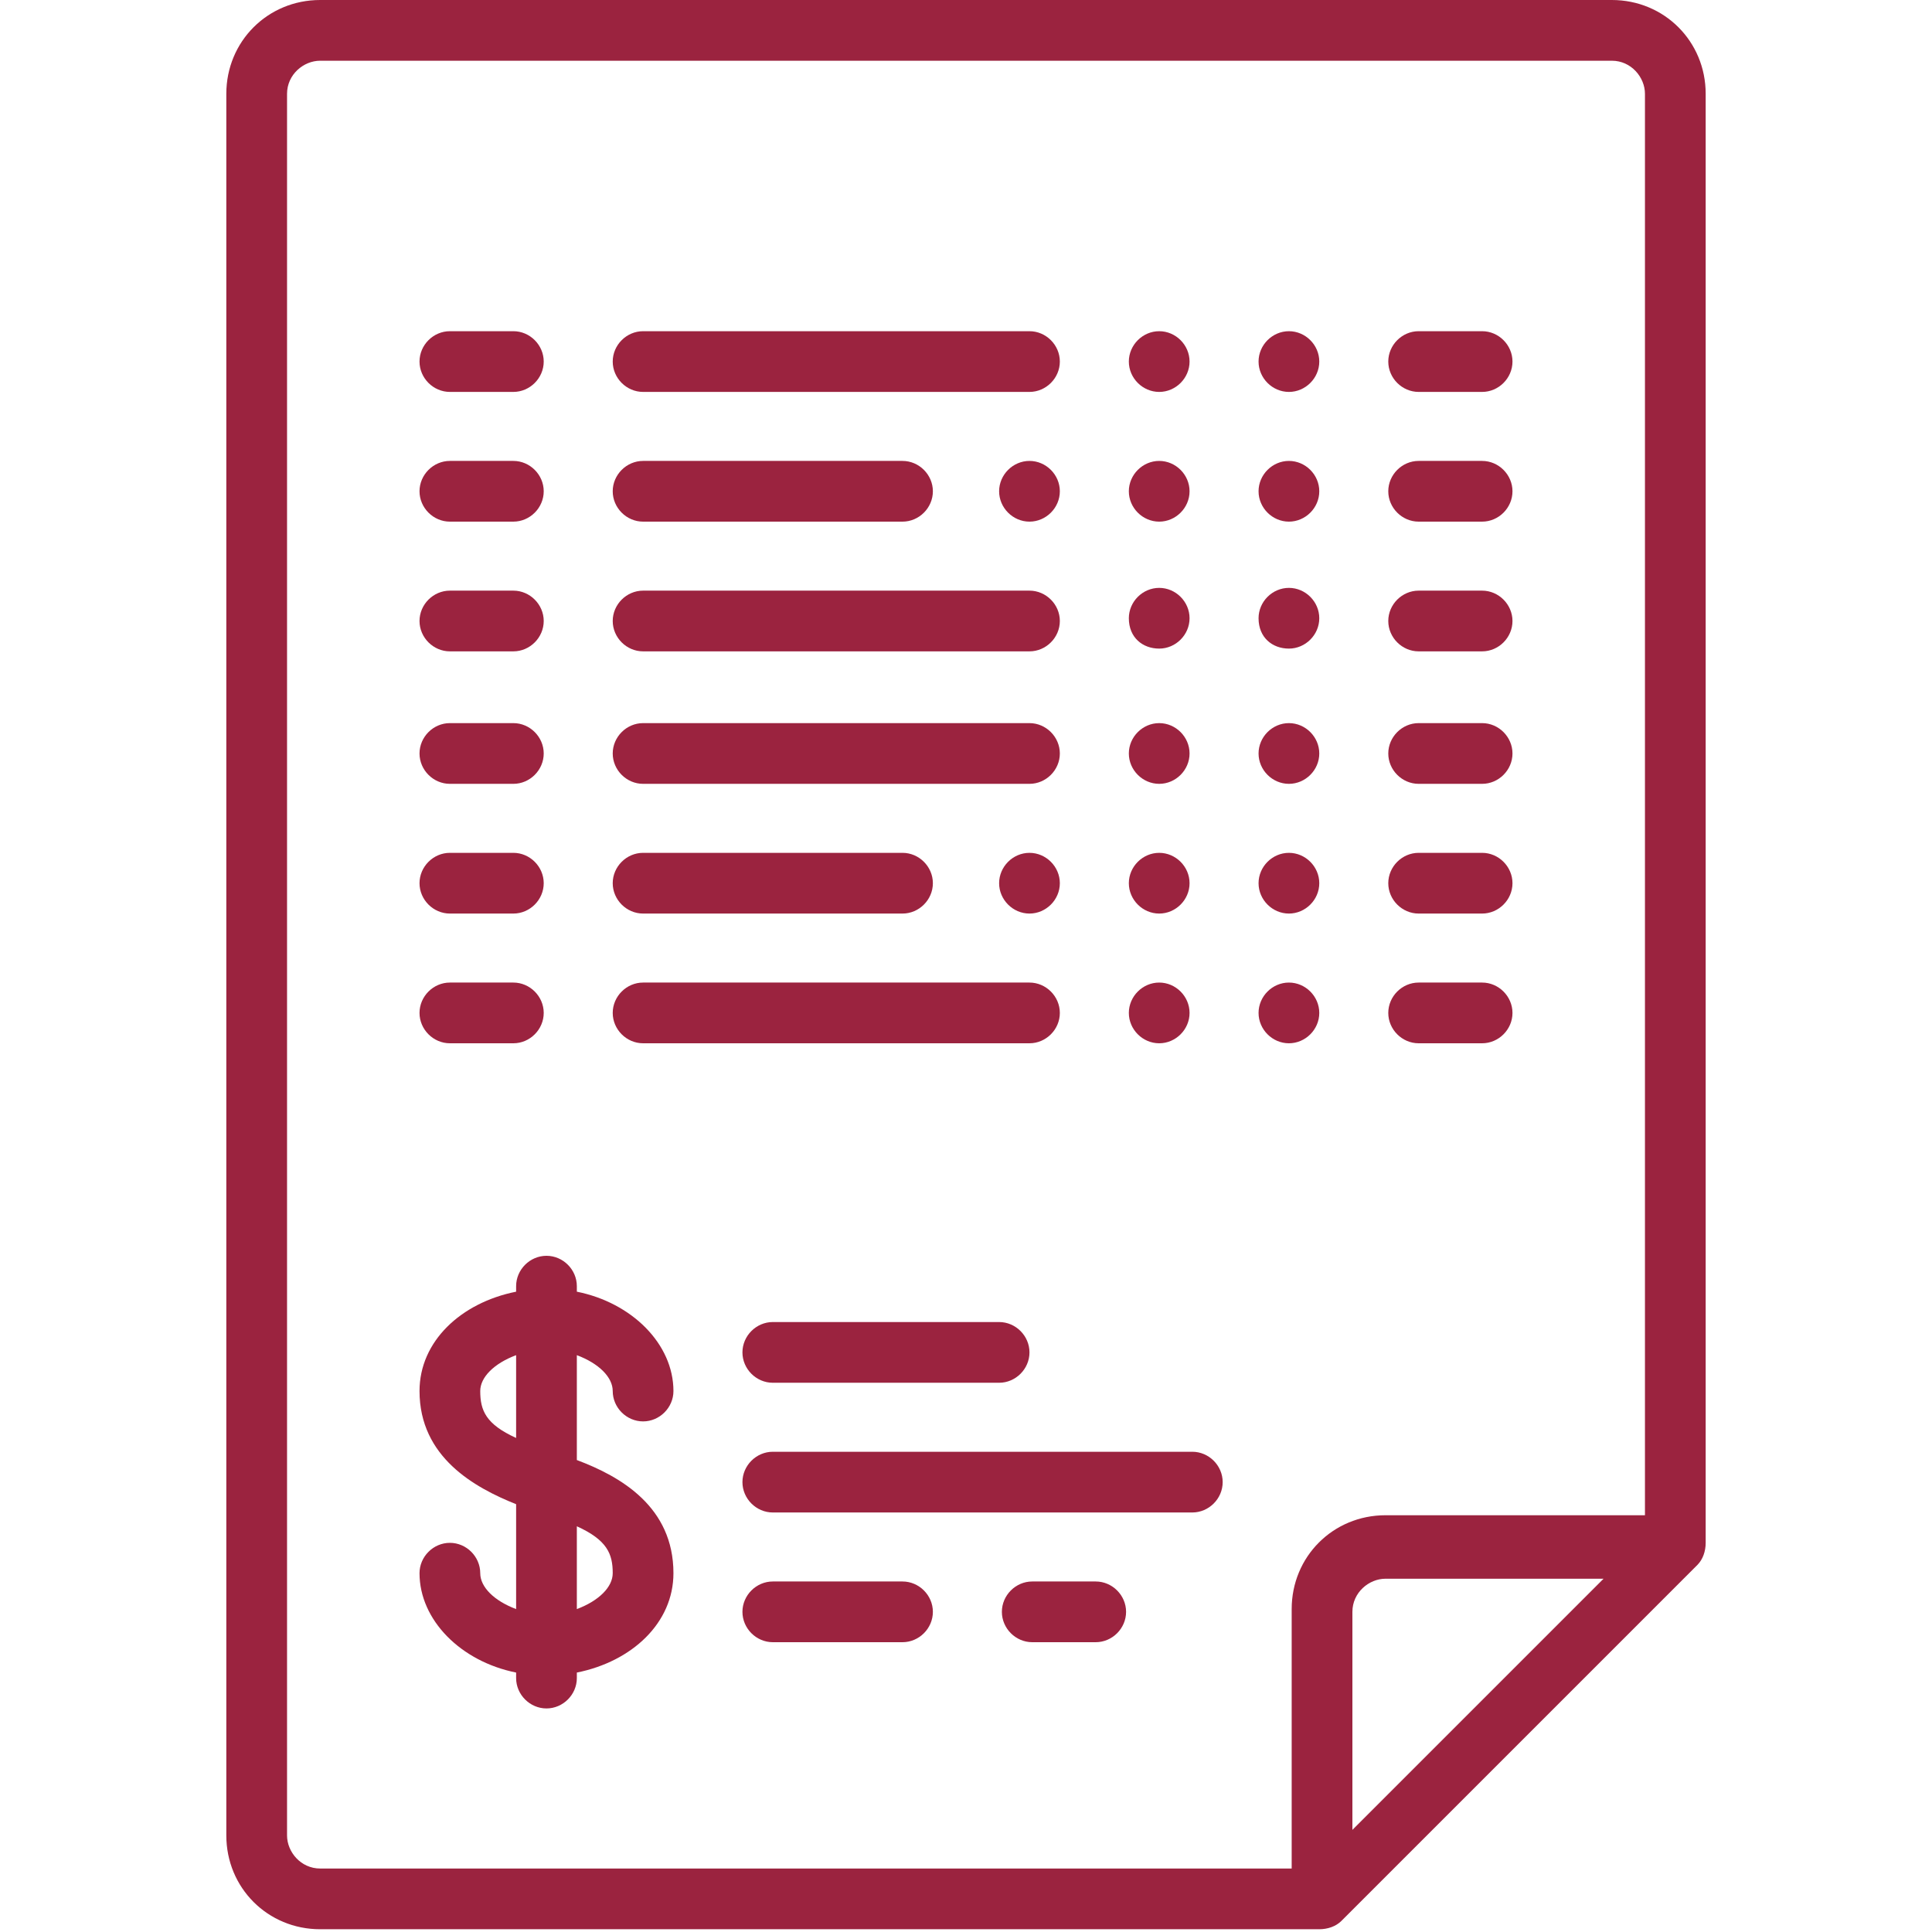
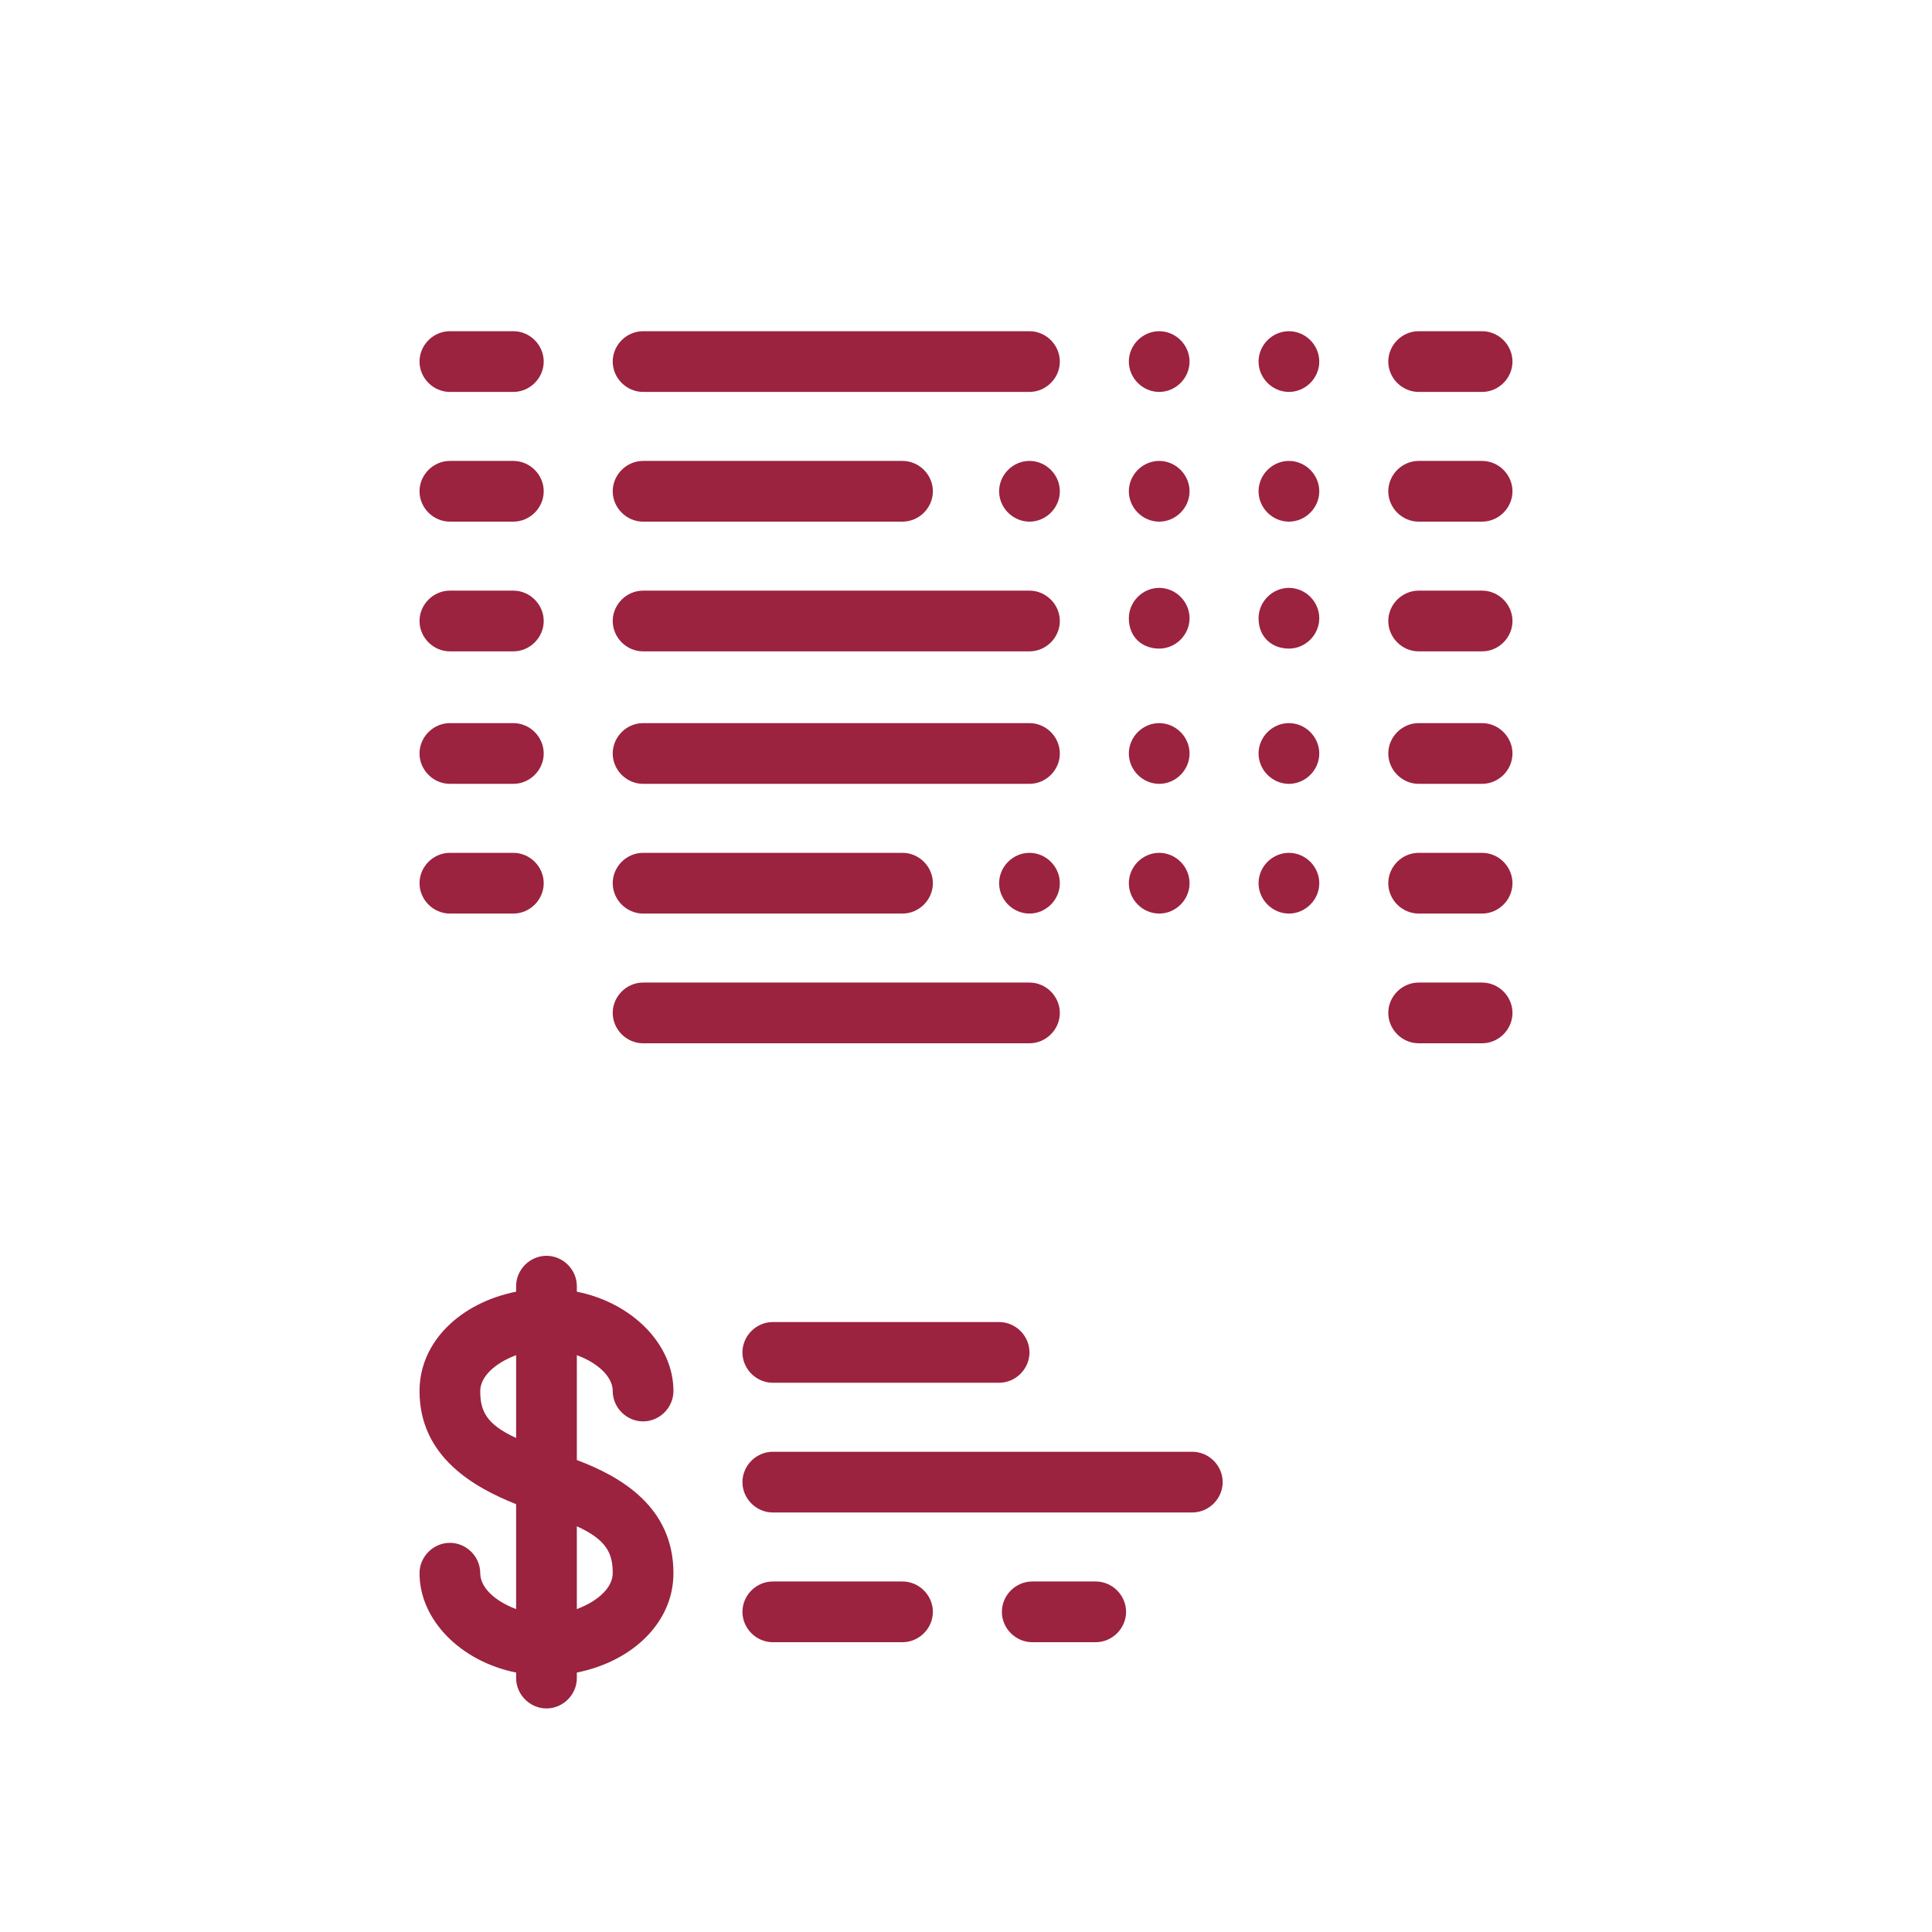
<svg xmlns="http://www.w3.org/2000/svg" version="1.1" id="Слой_1" x="0px" y="0px" viewBox="0 0 70 70" style="enable-background:new 0 0 70 70;" xml:space="preserve">
  <style type="text/css">
	.st0{fill:#9B233F;}
</style>
-   <path class="st0" d="M58.4,0H11.6C9.7,0,8.2,1.5,8.2,3.4v63.1c0,1.9,1.5,3.4,3.4,3.4h36.2c0.3,0,0.6-0.1,0.8-0.3l12.9-12.9  c0.2-0.2,0.3-0.5,0.3-0.8V3.4C61.8,1.5,60.3,0,58.4,0z M49,66.3v-7.9c0-0.7,0.6-1.2,1.2-1.2h7.9L49,66.3z M59.6,54.9h-9.4  c-1.9,0-3.4,1.5-3.4,3.4v9.4H11.6c-0.7,0-1.2-0.6-1.2-1.2V3.4c0-0.7,0.6-1.2,1.2-1.2h46.8c0.7,0,1.2,0.6,1.2,1.2V54.9z" />
  <path class="st0" d="M18.6,26.2h-2.3c-0.6,0-1.1,0.5-1.1,1.1s0.5,1.1,1.1,1.1h2.3c0.6,0,1.1-0.5,1.1-1.1S19.2,26.2,18.6,26.2z" />
  <path class="st0" d="M18.6,30.9h-2.3c-0.6,0-1.1,0.5-1.1,1.1s0.5,1.1,1.1,1.1h2.3c0.6,0,1.1-0.5,1.1-1.1S19.2,30.9,18.6,30.9z" />
-   <path class="st0" d="M18.6,35.6h-2.3c-0.6,0-1.1,0.5-1.1,1.1s0.5,1.1,1.1,1.1h2.3c0.6,0,1.1-0.5,1.1-1.1S19.2,35.6,18.6,35.6z" />
  <path class="st0" d="M53.7,26.2h-2.3c-0.6,0-1.1,0.5-1.1,1.1s0.5,1.1,1.1,1.1h2.3c0.6,0,1.1-0.5,1.1-1.1S54.3,26.2,53.7,26.2z" />
  <path class="st0" d="M53.7,30.9h-2.3c-0.6,0-1.1,0.5-1.1,1.1s0.5,1.1,1.1,1.1h2.3c0.6,0,1.1-0.5,1.1-1.1S54.3,30.9,53.7,30.9z" />
  <path class="st0" d="M53.7,35.6h-2.3c-0.6,0-1.1,0.5-1.1,1.1s0.5,1.1,1.1,1.1h2.3c0.6,0,1.1-0.5,1.1-1.1S54.3,35.6,53.7,35.6z" />
  <path class="st0" d="M37.3,26.2h-14c-0.6,0-1.1,0.5-1.1,1.1s0.5,1.1,1.1,1.1h14c0.6,0,1.1-0.5,1.1-1.1S37.9,26.2,37.3,26.2z" />
  <path class="st0" d="M32.7,30.9h-9.4c-0.6,0-1.1,0.5-1.1,1.1s0.5,1.1,1.1,1.1h9.4c0.6,0,1.1-0.5,1.1-1.1S33.3,30.9,32.7,30.9z" />
  <path class="st0" d="M37.3,35.6h-14c-0.6,0-1.1,0.5-1.1,1.1s0.5,1.1,1.1,1.1h14c0.6,0,1.1-0.5,1.1-1.1S37.9,35.6,37.3,35.6z" />
  <path class="st0" d="M20.9,52.9v-3.8c0.8,0.3,1.3,0.8,1.3,1.3c0,0.6,0.5,1.1,1.1,1.1s1.1-0.5,1.1-1.1c0-1.7-1.5-3.2-3.5-3.6v-0.2  c0-0.6-0.5-1.1-1.1-1.1s-1.1,0.5-1.1,1.1v0.2c-2,0.4-3.5,1.8-3.5,3.6c0,2.4,2,3.5,3.5,4.1v3.8c-0.8-0.3-1.3-0.8-1.3-1.3  c0-0.6-0.5-1.1-1.1-1.1s-1.1,0.5-1.1,1.1c0,1.7,1.5,3.2,3.5,3.6v0.2c0,0.6,0.5,1.1,1.1,1.1s1.1-0.5,1.1-1.1v-0.2  c2-0.4,3.5-1.8,3.5-3.6C24.4,54.6,22.5,53.5,20.9,52.9z M18.7,52.1c-1.1-0.5-1.3-1-1.3-1.7c0-0.5,0.5-1,1.3-1.3V52.1z M20.9,58.3v-3  c1.1,0.5,1.3,1,1.3,1.7C22.2,57.5,21.7,58,20.9,58.3z" />
  <path class="st0" d="M36.2,47.9H28c-0.6,0-1.1,0.5-1.1,1.1s0.5,1.1,1.1,1.1h8.2c0.6,0,1.1-0.5,1.1-1.1S36.8,47.9,36.2,47.9z" />
  <path class="st0" d="M32.7,57.3H28c-0.6,0-1.1,0.5-1.1,1.1c0,0.6,0.5,1.1,1.1,1.1h4.7c0.6,0,1.1-0.5,1.1-1.1  C33.8,57.8,33.3,57.3,32.7,57.3z" />
  <path class="st0" d="M39.7,57.3h-2.3c-0.6,0-1.1,0.5-1.1,1.1c0,0.6,0.5,1.1,1.1,1.1h2.3c0.6,0,1.1-0.5,1.1-1.1  C40.8,57.8,40.3,57.3,39.7,57.3z" />
  <path class="st0" d="M43.2,52.6H28c-0.6,0-1.1,0.5-1.1,1.1c0,0.6,0.5,1.1,1.1,1.1h15.2c0.6,0,1.1-0.5,1.1-1.1S43.8,52.6,43.2,52.6z" />
  <path class="st0" d="M37.3,33.1c0.6,0,1.1-0.5,1.1-1.1c0-0.6-0.5-1.1-1.1-1.1c-0.6,0-1.1,0.5-1.1,1.1C36.2,32.6,36.7,33.1,37.3,33.1  z" />
  <path class="st0" d="M42,33.1c0.6,0,1.1-0.5,1.1-1.1c0-0.6-0.5-1.1-1.1-1.1c-0.6,0-1.1,0.5-1.1,1.1C40.9,32.6,41.4,33.1,42,33.1z" />
  <path class="st0" d="M46.7,33.1c0.6,0,1.1-0.5,1.1-1.1c0-0.6-0.5-1.1-1.1-1.1s-1.1,0.5-1.1,1.1C45.6,32.6,46.1,33.1,46.7,33.1z" />
  <path class="st0" d="M42,28.4c0.6,0,1.1-0.5,1.1-1.1c0-0.6-0.5-1.1-1.1-1.1c-0.6,0-1.1,0.5-1.1,1.1C40.9,27.9,41.4,28.4,42,28.4z" />
  <path class="st0" d="M46.7,28.4c0.6,0,1.1-0.5,1.1-1.1c0-0.6-0.5-1.1-1.1-1.1s-1.1,0.5-1.1,1.1C45.6,27.9,46.1,28.4,46.7,28.4z" />
-   <path class="st0" d="M42,37.8c0.6,0,1.1-0.5,1.1-1.1c0-0.6-0.5-1.1-1.1-1.1c-0.6,0-1.1,0.5-1.1,1.1C40.9,37.3,41.4,37.8,42,37.8z" />
-   <path class="st0" d="M46.7,37.8c0.6,0,1.1-0.5,1.1-1.1c0-0.6-0.5-1.1-1.1-1.1s-1.1,0.5-1.1,1.1C45.6,37.3,46.1,37.8,46.7,37.8z" />
  <path class="st0" d="M18.6,12h-2.3c-0.6,0-1.1,0.5-1.1,1.1s0.5,1.1,1.1,1.1h2.3c0.6,0,1.1-0.5,1.1-1.1S19.2,12,18.6,12z" />
  <path class="st0" d="M18.6,16.7h-2.3c-0.6,0-1.1,0.5-1.1,1.1s0.5,1.1,1.1,1.1h2.3c0.6,0,1.1-0.5,1.1-1.1S19.2,16.7,18.6,16.7z" />
  <path class="st0" d="M18.6,21.4h-2.3c-0.6,0-1.1,0.5-1.1,1.1s0.5,1.1,1.1,1.1h2.3c0.6,0,1.1-0.5,1.1-1.1S19.2,21.4,18.6,21.4z" />
  <path class="st0" d="M53.7,12h-2.3c-0.6,0-1.1,0.5-1.1,1.1s0.5,1.1,1.1,1.1h2.3c0.6,0,1.1-0.5,1.1-1.1S54.3,12,53.7,12z" />
  <path class="st0" d="M53.7,16.7h-2.3c-0.6,0-1.1,0.5-1.1,1.1s0.5,1.1,1.1,1.1h2.3c0.6,0,1.1-0.5,1.1-1.1S54.3,16.7,53.7,16.7z" />
  <path class="st0" d="M53.7,21.4h-2.3c-0.6,0-1.1,0.5-1.1,1.1s0.5,1.1,1.1,1.1h2.3c0.6,0,1.1-0.5,1.1-1.1S54.3,21.4,53.7,21.4z" />
  <path class="st0" d="M37.3,12h-14c-0.6,0-1.1,0.5-1.1,1.1s0.5,1.1,1.1,1.1h14c0.6,0,1.1-0.5,1.1-1.1S37.9,12,37.3,12z" />
  <path class="st0" d="M32.7,16.7h-9.4c-0.6,0-1.1,0.5-1.1,1.1s0.5,1.1,1.1,1.1h9.4c0.6,0,1.1-0.5,1.1-1.1S33.3,16.7,32.7,16.7z" />
  <path class="st0" d="M37.3,21.4h-14c-0.6,0-1.1,0.5-1.1,1.1s0.5,1.1,1.1,1.1h14c0.6,0,1.1-0.5,1.1-1.1S37.9,21.4,37.3,21.4z" />
  <path class="st0" d="M37.3,18.9c0.6,0,1.1-0.5,1.1-1.1c0-0.6-0.5-1.1-1.1-1.1c-0.6,0-1.1,0.5-1.1,1.1C36.2,18.4,36.7,18.9,37.3,18.9  z" />
  <path class="st0" d="M42,18.9c0.6,0,1.1-0.5,1.1-1.1c0-0.6-0.5-1.1-1.1-1.1c-0.6,0-1.1,0.5-1.1,1.1C40.9,18.4,41.4,18.9,42,18.9z" />
  <path class="st0" d="M46.7,18.9c0.6,0,1.1-0.5,1.1-1.1c0-0.6-0.5-1.1-1.1-1.1s-1.1,0.5-1.1,1.1C45.6,18.4,46.1,18.9,46.7,18.9z" />
  <path class="st0" d="M42,14.2c0.6,0,1.1-0.5,1.1-1.1c0-0.6-0.5-1.1-1.1-1.1c-0.6,0-1.1,0.5-1.1,1.1C40.9,13.7,41.4,14.2,42,14.2z" />
  <path class="st0" d="M46.7,14.2c0.6,0,1.1-0.5,1.1-1.1c0-0.6-0.5-1.1-1.1-1.1s-1.1,0.5-1.1,1.1C45.6,13.7,46.1,14.2,46.7,14.2z" />
  <path class="st0" d="M42,23.5c0.6,0,1.1-0.5,1.1-1.1c0-0.6-0.5-1.1-1.1-1.1c-0.6,0-1.1,0.5-1.1,1.1C40.9,23.1,41.4,23.5,42,23.5z" />
  <path class="st0" d="M46.7,23.5c0.6,0,1.1-0.5,1.1-1.1c0-0.6-0.5-1.1-1.1-1.1s-1.1,0.5-1.1,1.1C45.6,23.1,46.1,23.5,46.7,23.5z" />
</svg>